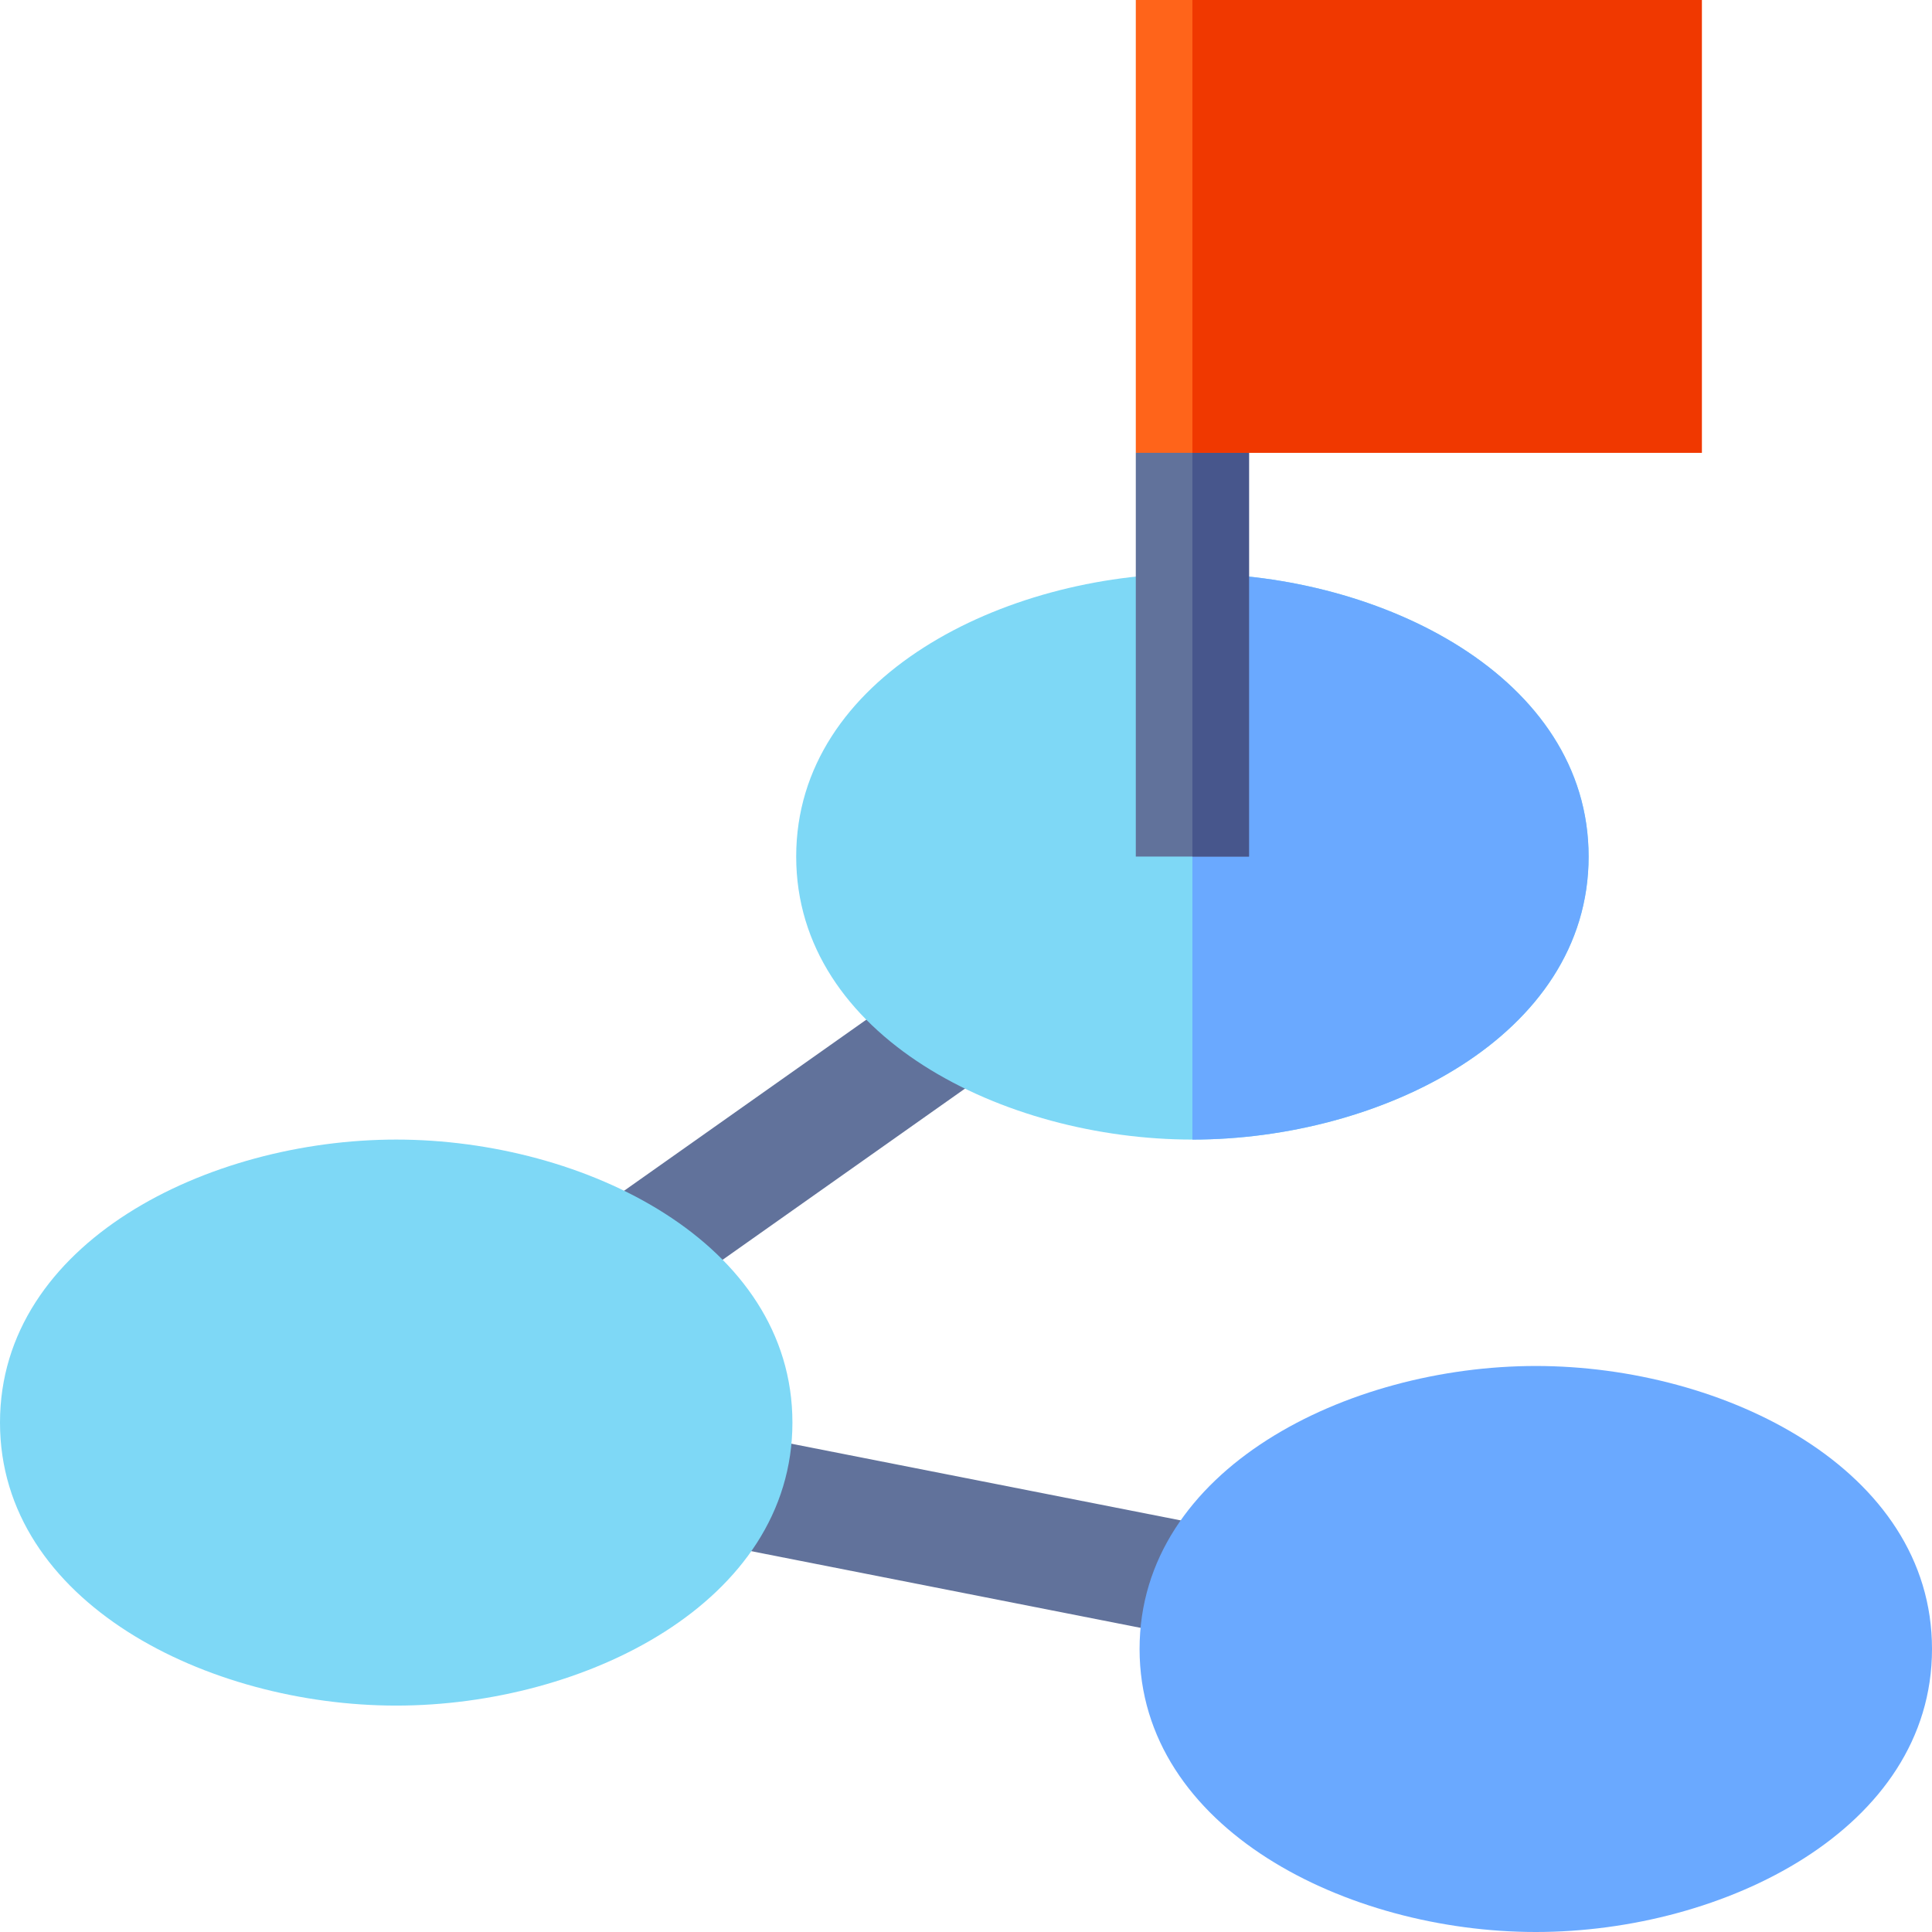
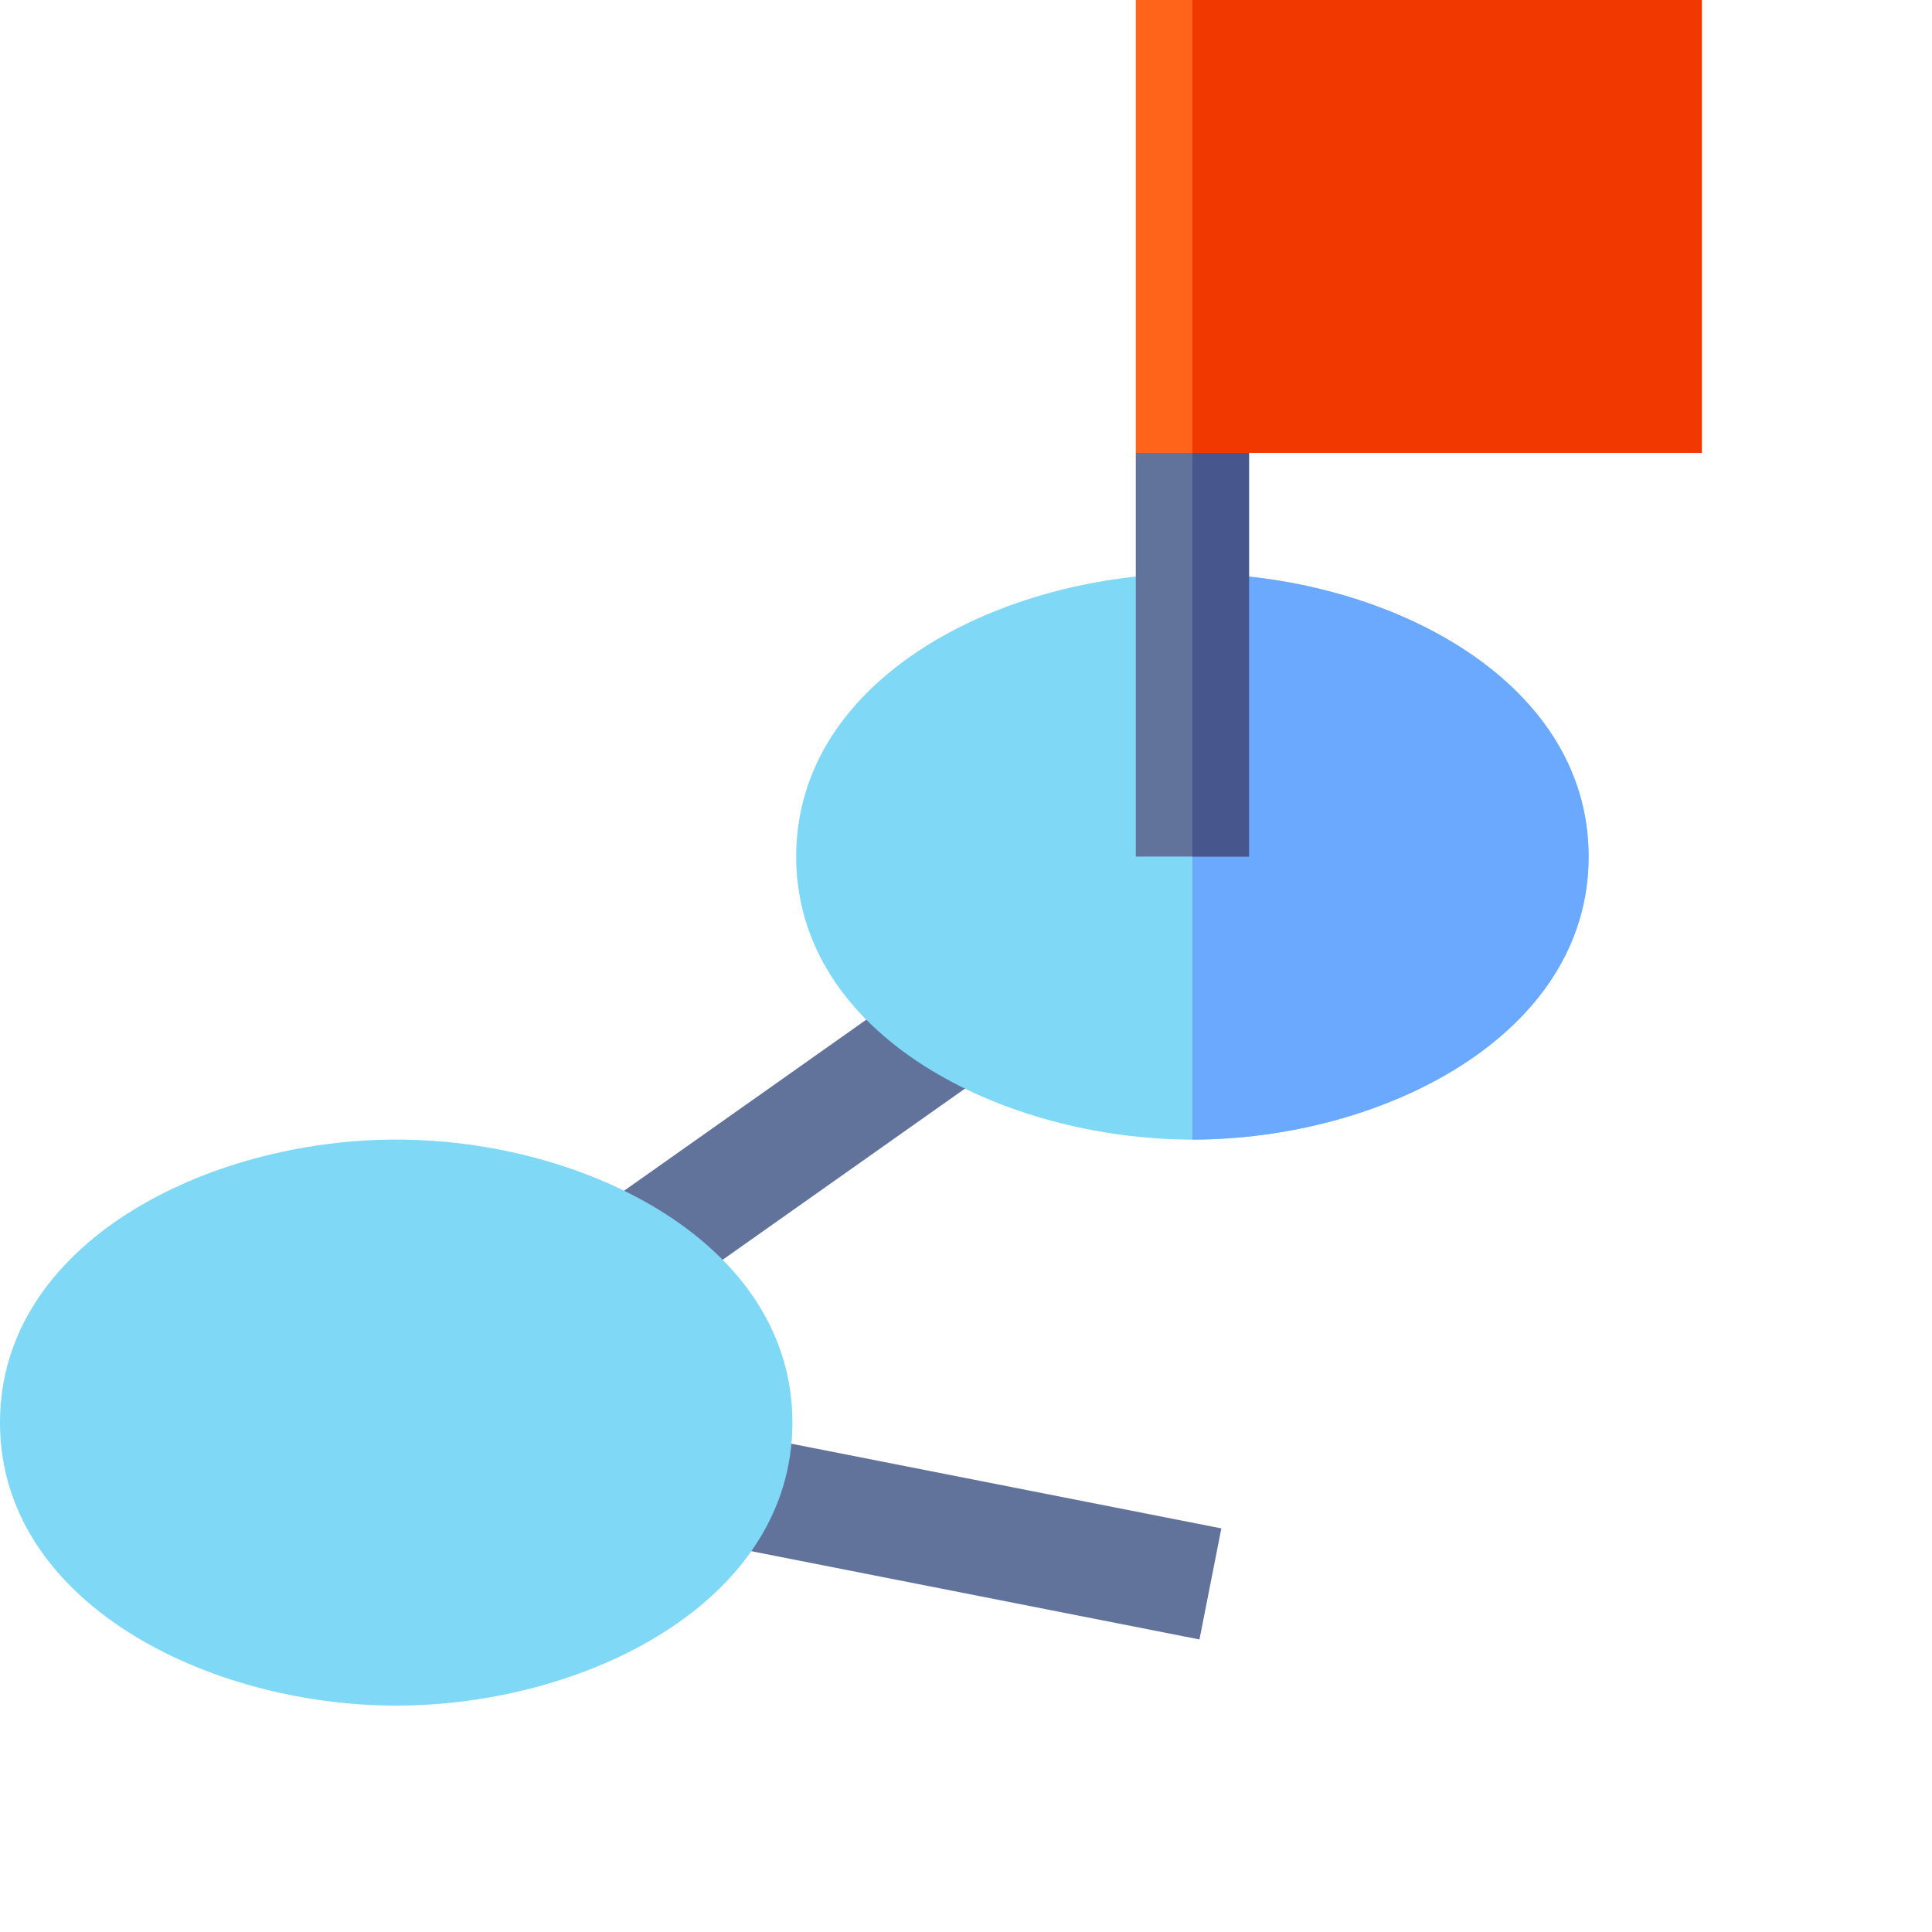
<svg xmlns="http://www.w3.org/2000/svg" id="Capa_1" height="512" viewBox="0 0 512 512" width="512">
  <g>
    <g>
      <path d="m323.67 405.04-5.8 29.43c-.17-.034-129.252-25.453-129.54-25.51l5.79-29.43c.929.183 129.388 25.478 129.55 25.51z" fill="#61729b" />
    </g>
    <g>
      <path d="m156.523 287h107.954v30h-107.954z" fill="#61729b" transform="matrix(.817 -.577 .577 .817 -135.657 176.741)" />
    </g>
    <g>
      <path d="m316 152c-49.88 0-105 27.28-105 75 0 47.7 55.09 75 105 75 49.88 0 105-27.28 105-75 0-47.7-55.09-75-105-75z" fill="#7ed8f6" />
    </g>
    <path d="m421 227c0 47.72-55.12 75-105 75v-150c49.91 0 105 27.3 105 75z" fill="#6aa9ff" />
    <g>
      <g>
        <g>
          <g>
            <path d="m105 452c-49.914 0-105-27.303-105-75 0-47.716 55.118-75 105-75 49.914 0 105 27.303 105 75 0 47.716-55.118 75-105 75z" fill="#7ed8f6" />
          </g>
        </g>
      </g>
    </g>
    <g>
-       <path d="m407 512c-49.914 0-105-27.303-105-75 0-47.716 55.118-75 105-75 49.914 0 105 27.303 105 75 0 47.716-55.118 75-105 75z" fill="#6aa9ff" />
-     </g>
+       </g>
    <g>
      <path d="m301 120v107h30v-122z" fill="#61729b" />
      <path d="m331 105v122h-15v-114.5z" fill="#47568c" />
      <path d="m301 0h150v120h-150z" fill="#ff641a" />
      <path d="m316 0h135v120h-135z" fill="#f03800" />
    </g>
  </g>
</svg>